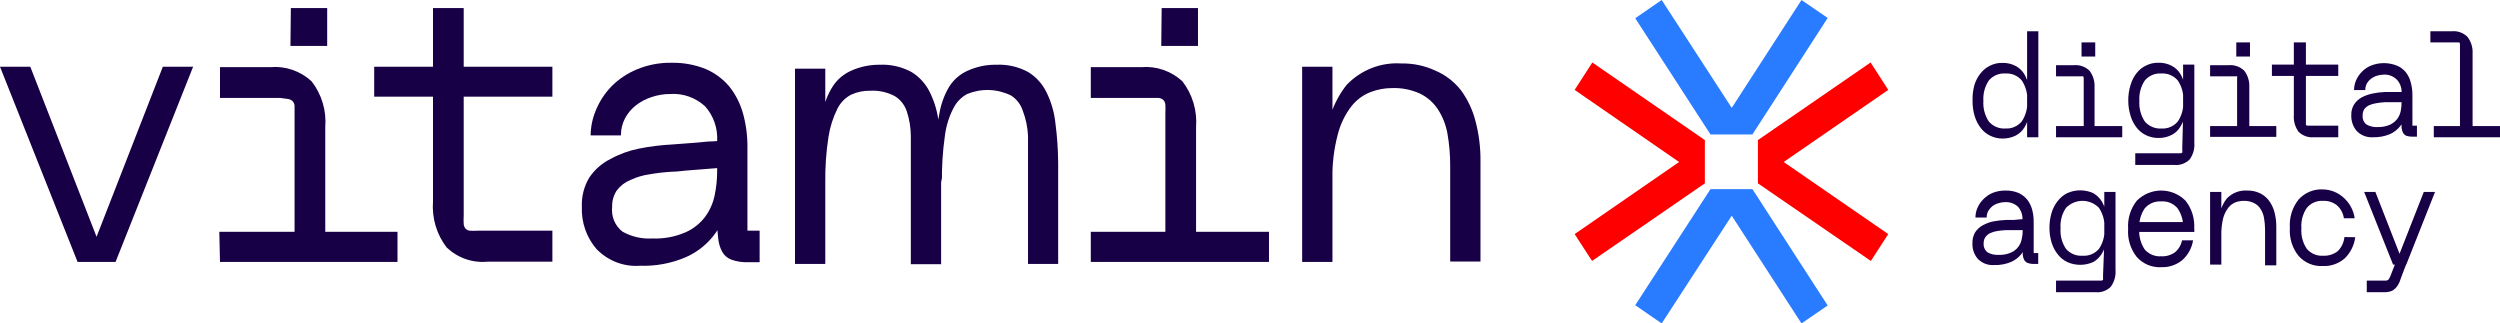
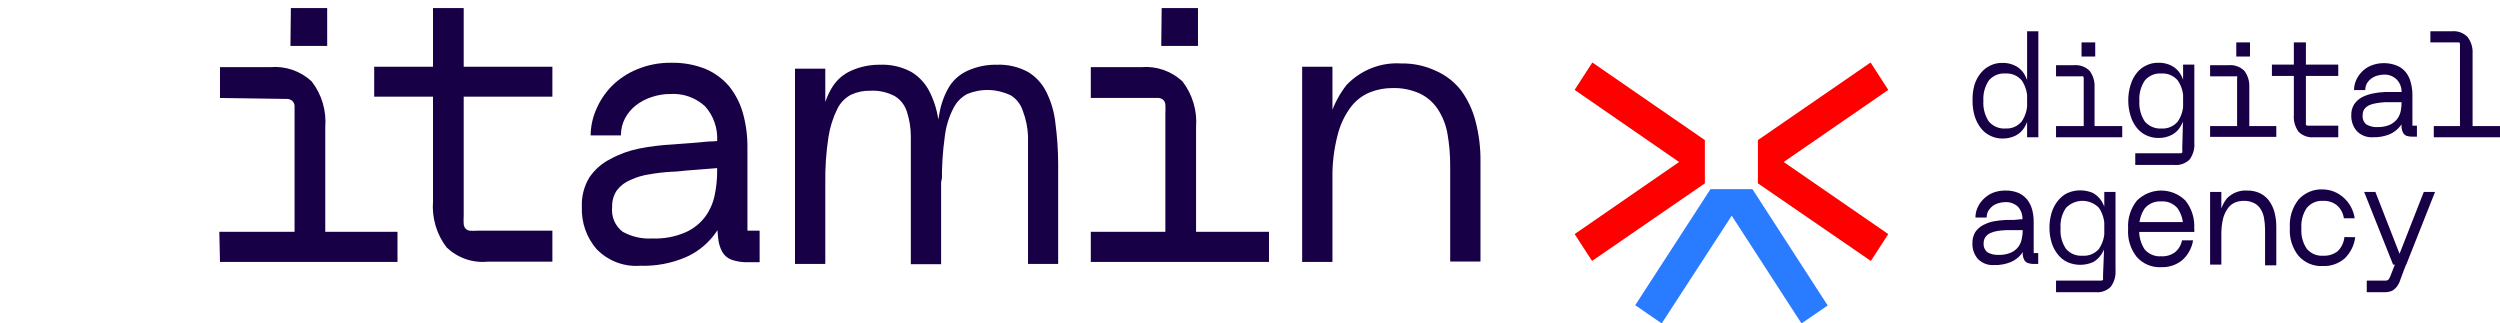
<svg xmlns="http://www.w3.org/2000/svg" width="286" height="37" viewBox="0 0 286 37" fill="none">
  <g clip-path="url(#clip0_97_3281)">
-     <path d="M195.679 15.379L187.071 2.086L190.097 0L198.11 12.339L206.091 0L209.086 2.054L200.478 15.379H195.679Z" fill="#297BFF" />
    <path d="M195.679 21.637L187.071 34.914L190.097 37L198.11 24.677L206.091 37L209.086 34.946L200.478 21.637H195.679Z" fill="#297BFF" />
    <path d="M201.105 16.026L213.995 7.148L216.017 10.285L204.053 18.532L216.017 26.78L214.026 29.852L201.105 20.974V16.026Z" fill="#FF0000" />
    <path d="M195.036 16.026L182.162 7.148L180.14 10.285L192.088 18.532L180.14 26.78L182.131 29.852L195.036 20.974V16.026Z" fill="#FF0000" />
    <path d="M233.187 15.702H231.901V13.261V11.498V9.881V3.574H233.187V15.702ZM231.917 11.546C231.971 10.714 231.75 9.887 231.29 9.201C231.059 8.93 230.77 8.718 230.447 8.58C230.123 8.443 229.773 8.384 229.424 8.409C229.07 8.38 228.714 8.437 228.385 8.574C228.055 8.712 227.761 8.927 227.527 9.201C227.066 9.887 226.845 10.714 226.899 11.546C226.845 12.384 227.066 13.215 227.527 13.907C227.764 14.179 228.058 14.392 228.387 14.529C228.715 14.666 229.07 14.725 229.424 14.7C229.774 14.722 230.125 14.66 230.448 14.52C230.772 14.38 231.06 14.164 231.29 13.891C231.748 13.204 231.969 12.378 231.917 11.546ZM232.246 11.546C232.251 12.088 232.209 12.629 232.121 13.164C232.038 13.65 231.868 14.116 231.619 14.538C231.379 14.942 231.038 15.271 230.631 15.492C230.144 15.74 229.606 15.862 229.063 15.848C228.597 15.85 228.136 15.745 227.715 15.541C227.294 15.346 226.923 15.053 226.633 14.684C226.31 14.277 226.065 13.81 225.911 13.309C225.734 12.729 225.649 12.122 225.661 11.514C225.64 10.902 225.714 10.291 225.88 9.703C226.031 9.21 226.276 8.754 226.601 8.361C226.892 7.992 227.263 7.698 227.683 7.503C228.103 7.294 228.565 7.188 229.032 7.196C229.576 7.172 230.116 7.295 230.6 7.552C231.006 7.766 231.347 8.091 231.588 8.49C231.836 8.912 232.007 9.378 232.09 9.864C232.192 10.419 232.244 10.982 232.246 11.546Z" fill="#180047" />
    <path d="M238.127 6.469H239.695V4.851H238.127V6.469ZM239.617 15.056V9.978C239.654 9.295 239.448 8.622 239.037 8.086C238.802 7.861 238.525 7.688 238.223 7.58C237.92 7.471 237.599 7.429 237.28 7.455H235.21V8.733H238.096C238.161 8.705 238.234 8.705 238.3 8.733C238.35 8.784 238.378 8.854 238.378 8.927C238.387 9.05 238.387 9.175 238.378 9.299V15.104L239.617 15.056ZM235.21 15.702H242.784V14.425H235.21V15.702Z" fill="#180047" />
    <path d="M244.744 11.546C244.69 12.384 244.911 13.215 245.371 13.907C245.609 14.179 245.903 14.392 246.231 14.529C246.56 14.666 246.915 14.725 247.269 14.7C247.618 14.725 247.968 14.666 248.292 14.529C248.615 14.391 248.904 14.179 249.135 13.907C249.602 13.219 249.824 12.384 249.762 11.546C249.824 10.713 249.602 9.884 249.135 9.201C248.904 8.93 248.615 8.718 248.292 8.58C247.968 8.443 247.618 8.384 247.269 8.409C246.915 8.38 246.559 8.437 246.229 8.574C245.9 8.712 245.606 8.927 245.371 9.201C244.911 9.887 244.69 10.714 244.744 11.546ZM243.474 11.546C243.463 10.921 243.554 10.298 243.741 9.703C243.886 9.206 244.126 8.744 244.446 8.344C244.737 7.975 245.107 7.682 245.528 7.487C245.953 7.276 246.421 7.171 246.892 7.18C247.436 7.156 247.977 7.279 248.46 7.536C248.866 7.751 249.207 8.075 249.448 8.474C249.697 8.902 249.867 9.373 249.95 9.865C250.058 10.396 250.11 10.938 250.107 11.482C250.108 12.024 250.06 12.565 249.966 13.099C249.884 13.588 249.708 14.056 249.448 14.473C249.213 14.881 248.87 15.212 248.46 15.428C247.974 15.676 247.435 15.798 246.892 15.783C246.421 15.785 245.956 15.68 245.528 15.476C245.107 15.281 244.737 14.988 244.446 14.619C244.126 14.219 243.886 13.757 243.741 13.261C243.566 12.707 243.476 12.129 243.474 11.546ZM249.746 13.277V11.659V9.897V7.39H251.032V16.301C251.094 17.001 250.898 17.7 250.483 18.257C250.253 18.478 249.981 18.647 249.684 18.752C249.387 18.858 249.072 18.899 248.758 18.872H244.274V17.53H249.464C249.535 17.53 249.602 17.5 249.652 17.449C249.673 17.38 249.673 17.307 249.652 17.239C249.662 17.126 249.662 17.012 249.652 16.899L249.746 13.277Z" fill="#180047" />
    <path d="M255.83 6.469H257.399V4.851H255.83V6.469ZM257.32 15.056V9.978C257.357 9.295 257.151 8.622 256.74 8.086C256.506 7.861 256.229 7.688 255.926 7.58C255.624 7.471 255.303 7.429 254.984 7.455H252.835V8.733H255.721C255.787 8.708 255.859 8.708 255.925 8.733C255.947 8.795 255.947 8.864 255.925 8.927C255.934 9.05 255.934 9.175 255.925 9.299V15.104L257.32 15.056ZM252.835 15.654H260.409V14.425H252.835V15.654Z" fill="#180047" />
    <path d="M267.497 7.39H259.907V8.684H267.497V7.39ZM262.416 4.851V13.131C262.357 13.831 262.553 14.528 262.965 15.088C263.197 15.31 263.472 15.48 263.772 15.586C264.072 15.692 264.39 15.732 264.706 15.702H267.497V14.376H263.984C263.915 14.37 263.849 14.341 263.796 14.296C263.785 14.231 263.785 14.166 263.796 14.101C263.787 13.978 263.787 13.853 263.796 13.729V4.851H262.416Z" fill="#180047" />
    <path d="M275.416 10.527H274.538H273.691H272.813C272.338 10.545 271.866 10.604 271.401 10.705C270.976 10.792 270.565 10.939 270.178 11.142C269.833 11.33 269.537 11.602 269.316 11.934C269.084 12.305 268.969 12.739 268.987 13.18C268.962 13.844 269.187 14.493 269.614 14.991C269.858 15.239 270.151 15.431 270.473 15.554C270.794 15.677 271.138 15.727 271.48 15.702C272.14 15.721 272.796 15.6 273.409 15.347C273.874 15.138 274.282 14.816 274.6 14.409C274.894 14.035 275.103 13.598 275.212 13.131C275.319 12.659 275.372 12.176 275.369 11.692H274.741C274.74 12.028 274.709 12.364 274.647 12.694C274.577 13.028 274.438 13.342 274.24 13.616C274.009 13.899 273.719 14.126 273.393 14.279C272.944 14.463 272.464 14.551 271.982 14.538C271.545 14.562 271.111 14.461 270.727 14.247C270.57 14.124 270.447 13.961 270.37 13.774C270.293 13.586 270.265 13.382 270.288 13.18C270.281 12.934 270.347 12.691 270.476 12.484C270.628 12.29 270.821 12.136 271.041 12.031C271.303 11.923 271.577 11.847 271.856 11.805C272.178 11.749 272.503 11.711 272.828 11.692H273.628H274.475H275.149H275.416V10.527ZM274.741 10.527V13.762C274.723 14.047 274.723 14.334 274.741 14.619C274.763 14.822 274.821 15.02 274.914 15.201C275.007 15.354 275.144 15.473 275.306 15.541C275.545 15.614 275.794 15.647 276.043 15.638H276.498V14.376H275.98V10.835C275.981 10.342 275.912 9.852 275.776 9.379C275.667 8.958 275.469 8.566 275.196 8.231C274.926 7.906 274.581 7.655 274.193 7.503C273.244 7.126 272.193 7.126 271.245 7.503C270.843 7.665 270.479 7.913 270.178 8.231C269.903 8.517 269.68 8.851 269.52 9.218C269.381 9.561 269.307 9.929 269.3 10.301H270.586C270.584 10.047 270.643 9.797 270.759 9.573C270.877 9.358 271.037 9.171 271.229 9.024C271.431 8.864 271.66 8.744 271.903 8.668C272.157 8.584 272.421 8.541 272.687 8.538C272.955 8.52 273.224 8.558 273.477 8.65C273.73 8.742 273.963 8.885 274.161 9.072C274.357 9.269 274.51 9.506 274.61 9.768C274.71 10.03 274.755 10.311 274.741 10.592V10.527Z" fill="#180047" />
    <path d="M282.864 15.104V6.145C282.91 5.436 282.691 4.736 282.252 4.188C282.022 3.969 281.749 3.801 281.452 3.695C281.155 3.589 280.84 3.548 280.527 3.574H278.034V4.851H281.17C281.227 4.84 281.286 4.84 281.343 4.851C281.37 4.879 281.39 4.912 281.404 4.948C281.417 4.984 281.423 5.023 281.421 5.062C281.431 5.18 281.431 5.299 281.421 5.417V14.959L282.864 15.104ZM278.426 15.702H286V14.425H278.426V15.702Z" fill="#180047" />
    <path d="M232.074 25.082H231.196L230.349 25.163H229.471C228.998 25.183 228.526 25.237 228.06 25.324C227.626 25.406 227.208 25.559 226.821 25.777C226.475 25.964 226.179 26.236 225.959 26.57C225.74 26.945 225.631 27.377 225.645 27.815C225.616 28.48 225.841 29.13 226.272 29.626C226.516 29.87 226.806 30.058 227.125 30.178C227.444 30.298 227.784 30.347 228.123 30.321C228.788 30.346 229.451 30.225 230.067 29.965C230.533 29.765 230.942 29.449 231.259 29.044C231.547 28.669 231.75 28.232 231.855 27.766C231.967 27.295 232.025 26.812 232.027 26.327H231.4C231.401 26.664 231.364 27.001 231.29 27.329C231.228 27.658 231.094 27.968 230.898 28.235C230.676 28.527 230.384 28.756 230.051 28.898C229.605 29.09 229.123 29.179 228.64 29.157C228.199 29.183 227.759 29.082 227.37 28.866C227.215 28.744 227.094 28.584 227.017 28.4C226.94 28.216 226.91 28.014 226.931 27.815C226.922 27.566 226.994 27.321 227.135 27.119C227.277 26.923 227.466 26.767 227.684 26.666C227.944 26.55 228.218 26.468 228.499 26.424C228.826 26.374 229.156 26.342 229.487 26.327H230.287H231.133H231.808H232.074V25.082ZM231.4 25.082V28.316C231.4 28.656 231.4 28.93 231.4 29.157C231.421 29.36 231.48 29.558 231.572 29.739C231.66 29.897 231.799 30.017 231.964 30.079C232.201 30.165 232.451 30.204 232.701 30.192H233.172V28.947H232.654V25.405C232.659 24.908 232.596 24.413 232.466 23.934C232.348 23.52 232.151 23.135 231.886 22.802C231.61 22.479 231.267 22.225 230.882 22.058C230.418 21.872 229.922 21.784 229.424 21.799C228.915 21.791 228.409 21.884 227.935 22.074C227.535 22.247 227.172 22.5 226.868 22.818C226.588 23.099 226.365 23.434 226.21 23.804C226.064 24.146 225.989 24.515 225.99 24.888H227.276C227.275 24.629 227.334 24.374 227.448 24.144C227.575 23.935 227.734 23.749 227.919 23.594C228.122 23.44 228.35 23.325 228.593 23.254C228.841 23.171 229.1 23.127 229.361 23.125C229.905 23.087 230.441 23.273 230.851 23.642C231.031 23.844 231.17 24.082 231.259 24.34C231.347 24.598 231.385 24.873 231.369 25.146L231.4 25.082Z" fill="#180047" />
    <path d="M235.728 26.117C235.666 26.955 235.888 27.789 236.355 28.478C236.591 28.745 236.883 28.954 237.209 29.089C237.535 29.223 237.886 29.28 238.236 29.254C238.587 29.282 238.939 29.227 239.265 29.092C239.591 28.958 239.883 28.747 240.118 28.478C240.585 27.789 240.807 26.955 240.745 26.117C240.799 25.284 240.578 24.458 240.118 23.772C239.616 23.262 238.941 22.977 238.236 22.977C237.532 22.977 236.856 23.262 236.355 23.772C235.887 24.454 235.666 25.284 235.728 26.117ZM234.457 26.117C234.447 25.508 234.532 24.902 234.708 24.322C234.859 23.824 235.104 23.362 235.43 22.963C235.719 22.595 236.083 22.297 236.496 22.09C236.964 21.882 237.468 21.775 237.978 21.775C238.487 21.775 238.992 21.882 239.46 22.09C239.86 22.32 240.199 22.647 240.447 23.044C240.693 23.468 240.863 23.933 240.949 24.419C241.043 24.952 241.09 25.494 241.09 26.036C241.088 26.577 241.046 27.118 240.965 27.653C240.883 28.142 240.708 28.61 240.447 29.027C240.199 29.424 239.86 29.752 239.46 29.982C238.992 30.189 238.487 30.297 237.978 30.297C237.468 30.297 236.964 30.189 236.496 29.982C236.082 29.782 235.718 29.489 235.43 29.125C235.104 28.726 234.859 28.264 234.708 27.766C234.546 27.232 234.462 26.676 234.457 26.117ZM240.73 27.847V26.23V24.467V21.961H242.015V30.871C242.072 31.566 241.876 32.257 241.467 32.812C241.239 33.036 240.967 33.206 240.669 33.312C240.371 33.419 240.055 33.457 239.742 33.426H235.21V32.1H240.4C240.47 32.093 240.535 32.065 240.589 32.019C240.597 31.95 240.597 31.879 240.589 31.809C240.589 31.728 240.589 31.615 240.589 31.469L240.73 27.847Z" fill="#180047" />
    <path d="M249.621 27.491C249.522 28.037 249.232 28.526 248.806 28.866C248.347 29.194 247.795 29.353 247.238 29.319C246.887 29.344 246.536 29.288 246.21 29.154C245.884 29.019 245.592 28.81 245.356 28.542C244.896 27.85 244.675 27.019 244.729 26.181C244.674 25.349 244.896 24.523 245.356 23.837C245.589 23.564 245.88 23.351 246.207 23.213C246.533 23.076 246.886 23.018 247.238 23.044C247.59 23.014 247.943 23.07 248.27 23.208C248.597 23.346 248.888 23.561 249.119 23.837C249.586 24.519 249.808 25.348 249.746 26.181H251.017C251.098 25.01 250.739 23.852 250.013 22.947C249.266 22.21 248.272 21.798 247.238 21.798C246.203 21.798 245.209 22.21 244.462 22.947C243.736 23.852 243.377 25.01 243.458 26.181C243.372 27.353 243.732 28.514 244.462 29.416C244.815 29.805 245.246 30.11 245.726 30.308C246.206 30.506 246.722 30.594 247.238 30.564C248.103 30.603 248.954 30.322 249.637 29.771C250.302 29.187 250.746 28.38 250.891 27.491H249.621ZM244.195 26.537H251.032V26.181L250.248 25.405H244.195V26.537Z" fill="#180047" />
    <path d="M252.835 30.273H254.121V21.961H252.835V30.273ZM253.87 25.421L254.121 26.877C254.108 26.217 254.182 25.559 254.341 24.92C254.465 24.491 254.667 24.09 254.937 23.739C255.152 23.469 255.434 23.262 255.752 23.141C256.044 23.033 256.352 22.978 256.662 22.98C257.055 22.961 257.447 23.038 257.806 23.206C258.117 23.342 258.383 23.566 258.575 23.853C258.787 24.168 258.931 24.526 258.998 24.904C259.082 25.362 259.124 25.828 259.123 26.295V30.354H260.409V25.987C260.417 25.414 260.348 24.843 260.205 24.289C260.08 23.81 259.867 23.36 259.578 22.963C259.304 22.597 258.949 22.303 258.543 22.106C258.086 21.891 257.587 21.786 257.085 21.799C256.655 21.769 256.224 21.834 255.821 21.99C255.418 22.146 255.052 22.39 254.748 22.705C254.166 23.45 253.855 24.383 253.87 25.34V25.421Z" fill="#180047" />
    <path d="M269.441 27.136C269.321 28.063 268.894 28.92 268.234 29.561C267.533 30.166 266.638 30.477 265.725 30.434C265.211 30.464 264.698 30.377 264.221 30.178C263.743 29.98 263.315 29.675 262.965 29.286C262.235 28.384 261.875 27.224 261.961 26.052C261.88 24.881 262.239 23.722 262.965 22.818C263.317 22.431 263.746 22.129 264.222 21.93C264.699 21.732 265.212 21.643 265.725 21.67C266.618 21.676 267.477 22.022 268.14 22.64C268.807 23.24 269.246 24.065 269.378 24.968H268.14C268.06 24.388 267.775 23.858 267.34 23.481C266.891 23.129 266.335 22.951 265.772 22.98C265.423 22.953 265.072 23.011 264.748 23.149C264.424 23.286 264.136 23.5 263.906 23.772C263.439 24.454 263.217 25.284 263.279 26.117C263.217 26.955 263.439 27.789 263.906 28.478C264.139 28.745 264.428 28.954 264.752 29.089C265.075 29.223 265.424 29.28 265.772 29.254C266.367 29.287 266.955 29.104 267.434 28.736C267.868 28.309 268.141 27.735 268.202 27.119L269.441 27.136Z" fill="#180047" />
    <path d="M274.271 29.513L273.518 31.437C273.46 31.63 273.37 31.81 273.252 31.971C273.206 32.016 273.152 32.051 273.092 32.073C273.033 32.095 272.97 32.104 272.907 32.1H270.758V33.426H272.734C273.05 33.444 273.366 33.389 273.659 33.264C273.878 33.138 274.07 32.968 274.224 32.763C274.398 32.518 274.53 32.245 274.616 31.954C274.726 31.631 274.867 31.259 275.024 30.855L275.557 29.513H274.271ZM274.02 30.273H275.274L278.567 21.961H277.282L274.02 30.273ZM273.769 30.273H274.992L271.746 21.961H270.46L273.769 30.273Z" fill="#180047" />
-     <path d="M9.926 29.965H13.219L22.094 7.633H18.629L9.926 29.965ZM8.875 29.965H12.168L3.465 7.633H0L8.875 29.965Z" fill="#180047" />
-     <path d="M33.227 5.256H37.43V0.922H33.274L33.227 5.256ZM37.21 28.348V14.554C37.364 12.659 36.802 10.776 35.642 9.299C35.006 8.713 34.26 8.268 33.451 7.99C32.643 7.712 31.787 7.607 30.938 7.681H25.167V11.207H32.098L32.929 11.32C33.119 11.342 33.299 11.421 33.447 11.546C33.59 11.687 33.68 11.877 33.698 12.08C33.698 12.322 33.698 12.646 33.698 13.066V28.429L37.21 28.348ZM25.167 29.965H45.474V26.521H25.089L25.167 29.965Z" fill="#180047" />
+     <path d="M33.227 5.256H37.43V0.922H33.274L33.227 5.256ZM37.21 28.348V14.554C37.364 12.659 36.802 10.776 35.642 9.299C35.006 8.713 34.26 8.268 33.451 7.99C32.643 7.712 31.787 7.607 30.938 7.681H25.167V11.207L32.929 11.32C33.119 11.342 33.299 11.421 33.447 11.546C33.59 11.687 33.68 11.877 33.698 12.08C33.698 12.322 33.698 12.646 33.698 13.066V28.429L37.21 28.348ZM25.167 29.965H45.474V26.521H25.089L25.167 29.965Z" fill="#180047" />
    <path d="M63.193 7.633H42.808V11.061H63.193V7.633ZM49.535 0.922V23.044C49.392 24.943 49.952 26.827 51.103 28.316C51.733 28.912 52.477 29.364 53.288 29.643C54.099 29.921 54.957 30.02 55.807 29.933H63.193V26.392H54.647C54.355 26.412 54.061 26.412 53.769 26.392C53.581 26.381 53.403 26.3 53.267 26.165C53.139 26.017 53.062 25.829 53.048 25.631C53.027 25.303 53.027 24.974 53.048 24.645V0.922H49.535Z" fill="#180047" />
    <path d="M83.86 16.026L81.539 16.171C80.85 16.171 80.097 16.301 79.266 16.349L76.914 16.527C75.64 16.591 74.371 16.747 73.119 16.996C71.969 17.223 70.859 17.626 69.826 18.193C68.866 18.672 68.04 19.395 67.427 20.295C66.815 21.3 66.515 22.473 66.564 23.659C66.492 25.442 67.1 27.183 68.258 28.51C68.907 29.173 69.687 29.685 70.544 30.012C71.402 30.338 72.317 30.471 73.229 30.402C75.011 30.464 76.786 30.133 78.435 29.432C79.637 28.91 80.701 28.102 81.541 27.073C82.381 26.044 82.971 24.824 83.264 23.513C83.564 22.242 83.717 20.94 83.719 19.632H82.041C82.039 20.54 81.945 21.445 81.759 22.333C81.578 23.224 81.209 24.064 80.677 24.791C80.079 25.578 79.297 26.196 78.403 26.586C77.208 27.098 75.918 27.335 74.624 27.281C73.442 27.354 72.264 27.085 71.222 26.505C70.797 26.181 70.464 25.747 70.254 25.247C70.045 24.747 69.968 24.199 70.03 23.659C70.007 22.991 70.194 22.333 70.563 21.783C70.971 21.245 71.513 20.832 72.131 20.586C72.823 20.263 73.558 20.045 74.311 19.939C75.146 19.793 75.989 19.696 76.835 19.648C77.478 19.648 78.2 19.519 79.015 19.47L81.289 19.292L83.108 19.147H83.844L83.86 16.026ZM82.041 16.171V24.888C82.032 25.649 82.069 26.411 82.151 27.168C82.192 27.734 82.347 28.284 82.606 28.785C82.844 29.213 83.222 29.539 83.672 29.707C84.303 29.926 84.967 30.025 85.632 29.998H86.902V26.392H85.507V16.867C85.519 15.538 85.345 14.214 84.989 12.937C84.672 11.819 84.139 10.78 83.421 9.881C82.682 9.013 81.759 8.332 80.724 7.892C79.485 7.397 78.164 7.156 76.835 7.18C75.472 7.155 74.117 7.413 72.852 7.94C71.764 8.388 70.773 9.053 69.936 9.897C69.192 10.67 68.596 11.581 68.18 12.581C67.786 13.499 67.578 14.489 67.568 15.492H71.033C71.027 14.797 71.194 14.112 71.519 13.503C71.833 12.927 72.26 12.426 72.774 12.031C73.318 11.614 73.928 11.297 74.577 11.094C75.256 10.867 75.965 10.752 76.678 10.754C77.4 10.705 78.123 10.804 78.807 11.045C79.49 11.287 80.121 11.666 80.661 12.161C81.143 12.698 81.513 13.331 81.75 14.02C81.988 14.709 82.087 15.441 82.041 16.171Z" fill="#180047" />
    <path d="M106.973 16.915L107.757 20.845C107.732 19.092 107.842 17.34 108.087 15.605C108.219 14.473 108.554 13.377 109.075 12.371C109.425 11.679 109.972 11.115 110.643 10.754C111.443 10.425 112.299 10.27 113.16 10.298C114.021 10.326 114.866 10.536 115.645 10.916C116.29 11.315 116.774 11.941 117.009 12.678C117.362 13.597 117.564 14.57 117.605 15.557C117.605 16.635 117.605 17.88 117.605 19.292V30.192H121.055V18.662C121.045 17.136 120.94 15.613 120.741 14.101C120.612 12.867 120.267 11.667 119.722 10.56C119.249 9.589 118.514 8.78 117.605 8.231C116.489 7.632 115.239 7.347 113.983 7.406C112.856 7.387 111.738 7.619 110.705 8.086C109.859 8.459 109.134 9.077 108.62 9.865C108.052 10.804 107.664 11.847 107.475 12.937C107.211 14.275 107.043 15.632 106.973 16.996V16.915ZM93.723 16.996L94.413 20.926C94.388 19.172 94.509 17.419 94.774 15.686C94.945 14.559 95.289 13.467 95.793 12.452C96.135 11.754 96.685 11.188 97.361 10.835C98.051 10.517 98.801 10.363 99.556 10.382C100.528 10.326 101.497 10.539 102.363 10.996C103.014 11.393 103.504 12.019 103.743 12.759C104.043 13.671 104.197 14.627 104.198 15.589C104.198 16.667 104.198 17.913 104.198 19.325V30.224H107.663V18.662C107.669 17.137 107.58 15.614 107.397 14.101C107.268 12.867 106.923 11.667 106.378 10.56C105.905 9.589 105.169 8.78 104.261 8.231C103.145 7.632 101.895 7.347 100.638 7.406C99.517 7.396 98.406 7.627 97.377 8.086C96.526 8.459 95.796 9.076 95.276 9.865C94.685 10.797 94.279 11.841 94.084 12.937C93.866 14.252 93.745 15.582 93.723 16.915V16.996ZM90.948 30.192H94.413V7.859H90.948V30.192Z" fill="#180047" />
    <path d="M132.847 5.256H137.049V0.922H132.894L132.847 5.256ZM136.83 28.348V14.554C136.976 12.66 136.415 10.78 135.262 9.299C134.625 8.713 133.88 8.268 133.071 7.99C132.262 7.712 131.407 7.607 130.558 7.681H124.787V11.207H131.718H132.565C132.755 11.229 132.935 11.308 133.082 11.433C133.221 11.575 133.305 11.765 133.317 11.967C133.338 12.295 133.338 12.625 133.317 12.953V28.316L136.83 28.348ZM124.787 29.965H145.172V26.521H124.787V29.965Z" fill="#180047" />
    <path d="M148.966 29.965H152.432V7.633H148.966V29.965ZM151.742 16.689L152.432 20.635C152.385 18.861 152.591 17.091 153.043 15.379C153.341 14.2 153.876 13.098 154.611 12.145C155.191 11.414 155.949 10.856 156.807 10.527C157.595 10.228 158.428 10.074 159.269 10.075C160.345 10.038 161.416 10.248 162.405 10.689C163.23 11.076 163.94 11.685 164.459 12.452C165.023 13.303 165.408 14.267 165.588 15.282C165.804 16.514 165.909 17.765 165.901 19.017V29.917H169.367V18.435C169.383 16.896 169.193 15.361 168.802 13.875C168.477 12.594 167.912 11.391 167.14 10.334C166.364 9.346 165.362 8.573 164.224 8.086C162.998 7.515 161.664 7.233 160.319 7.261C159.164 7.182 158.006 7.361 156.923 7.785C155.841 8.209 154.86 8.869 154.047 9.719C152.499 11.69 151.657 14.152 151.663 16.689H151.742Z" fill="#180047" />
  </g>
  <defs>
    <clipPath id="clip0_97_3281">
      <rect width="286" height="37" fill="white" />
    </clipPath>
  </defs>
</svg>